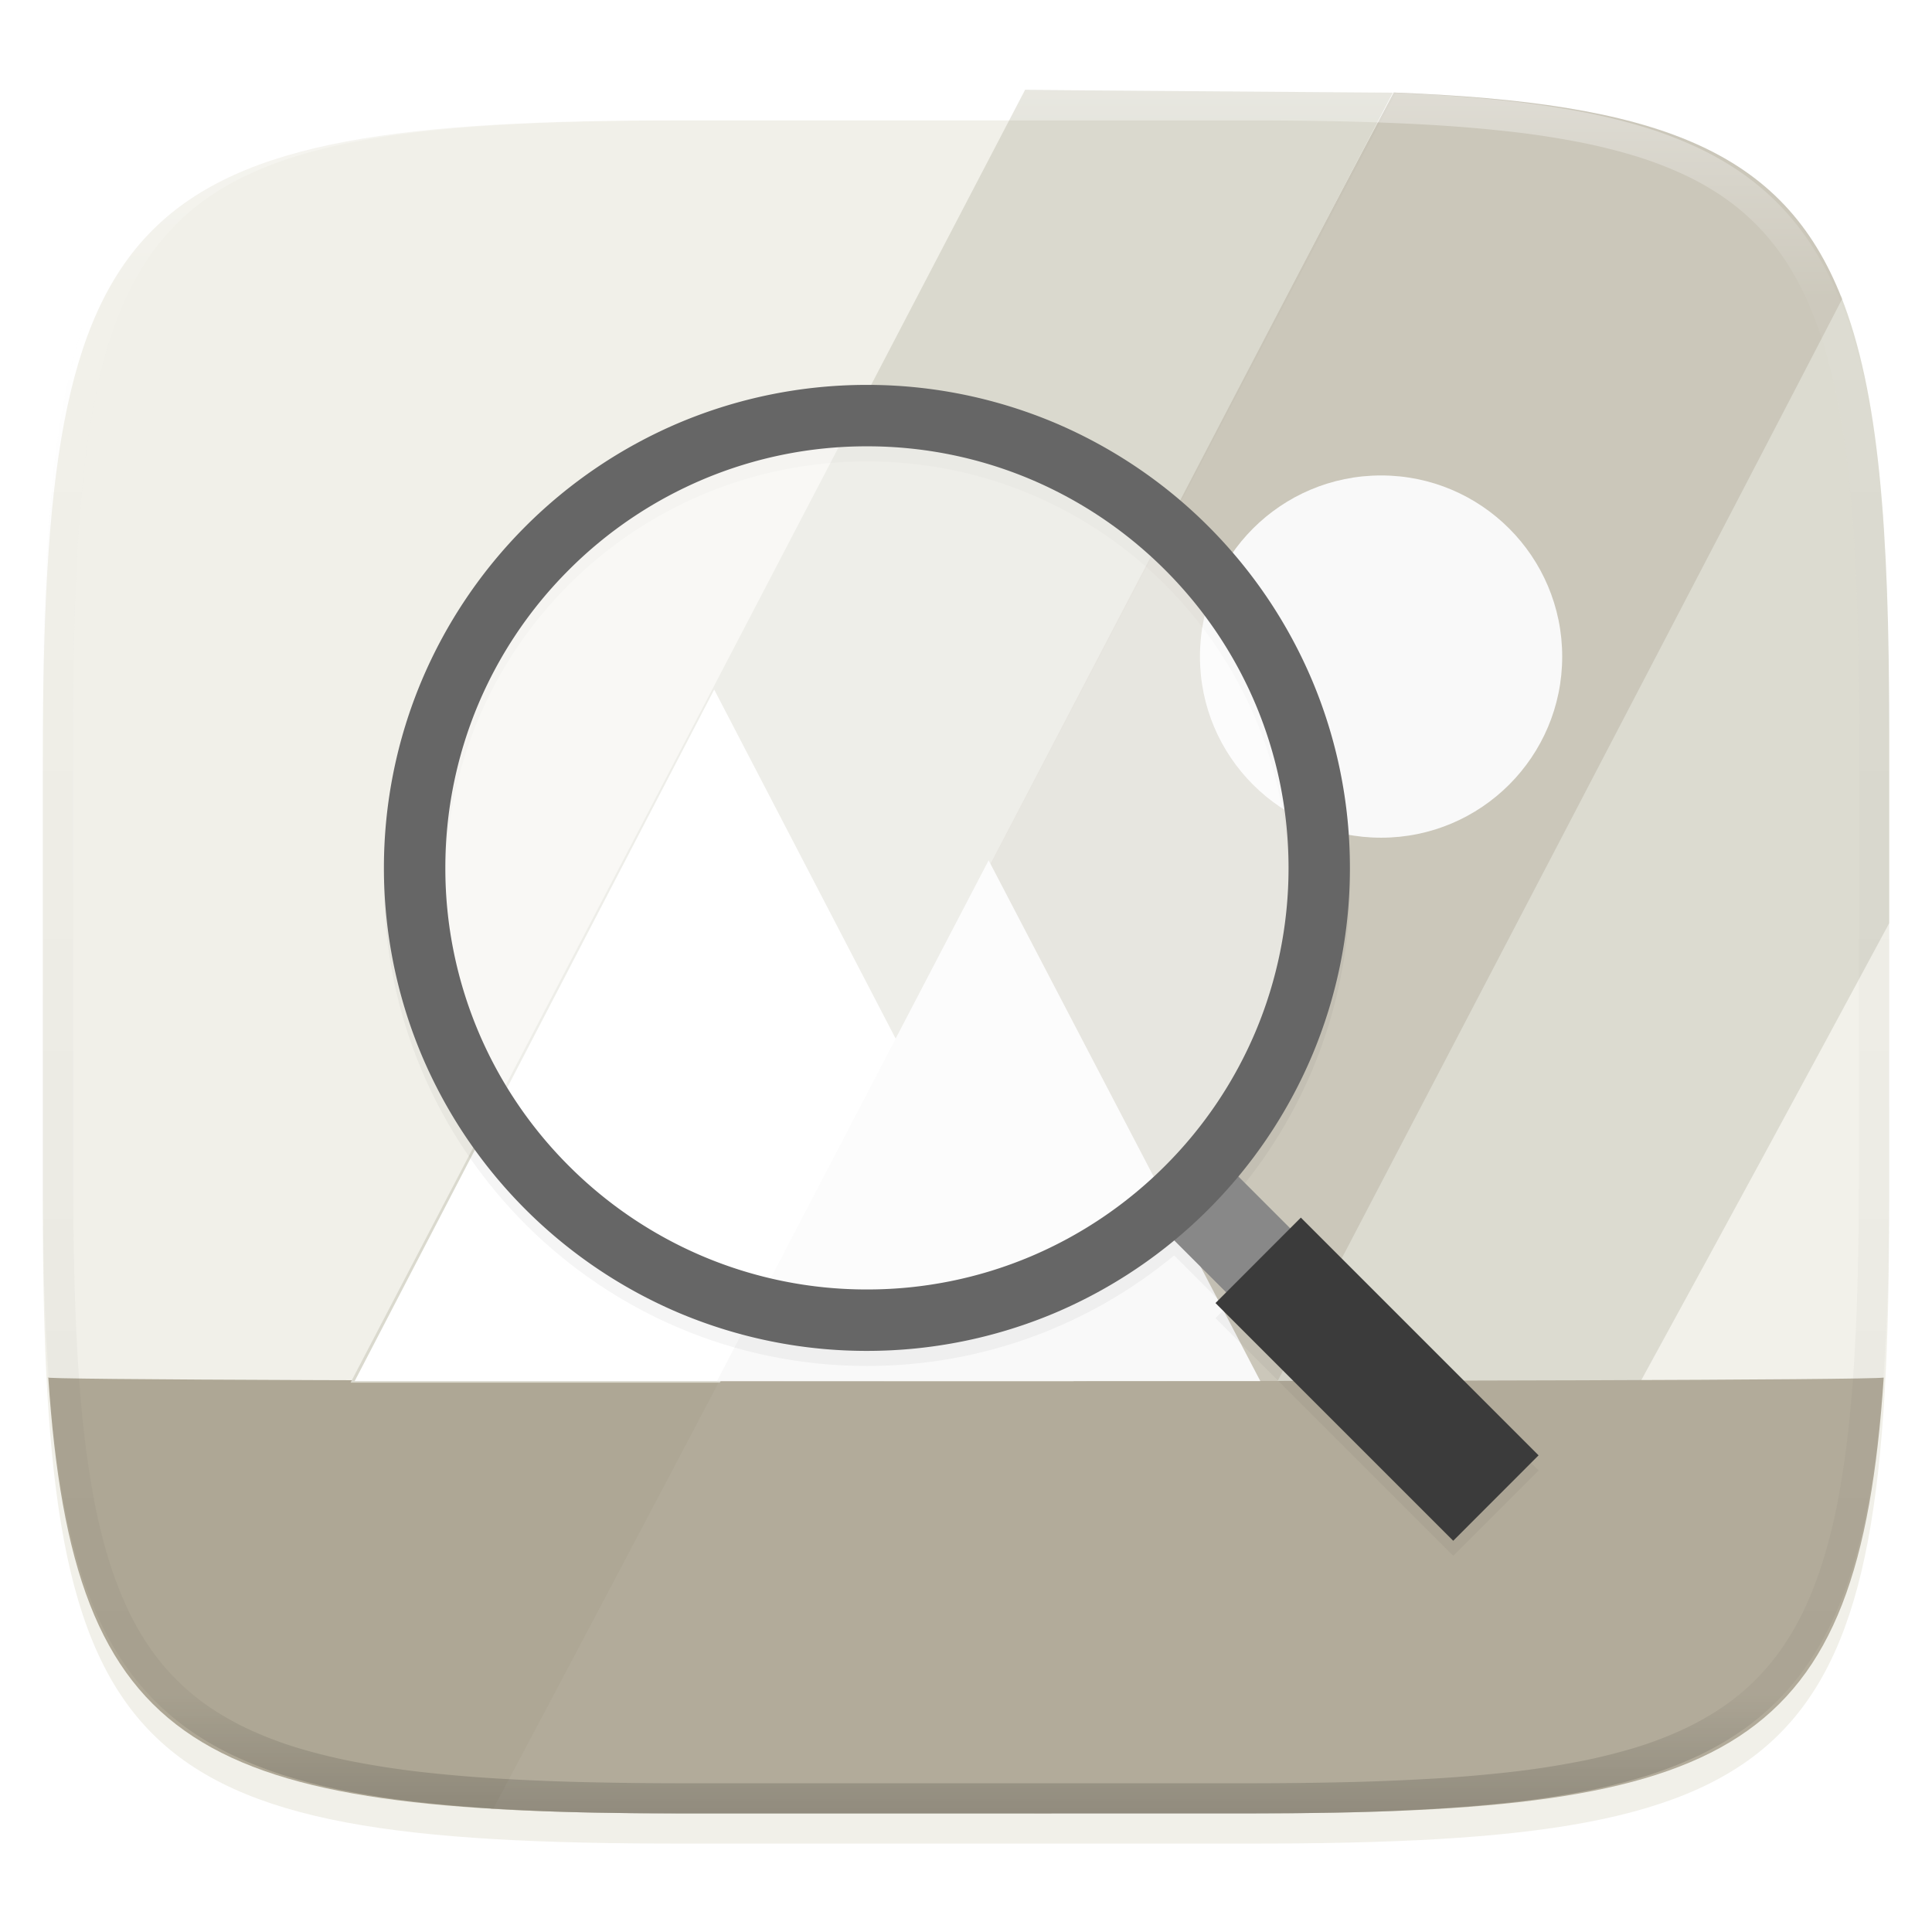
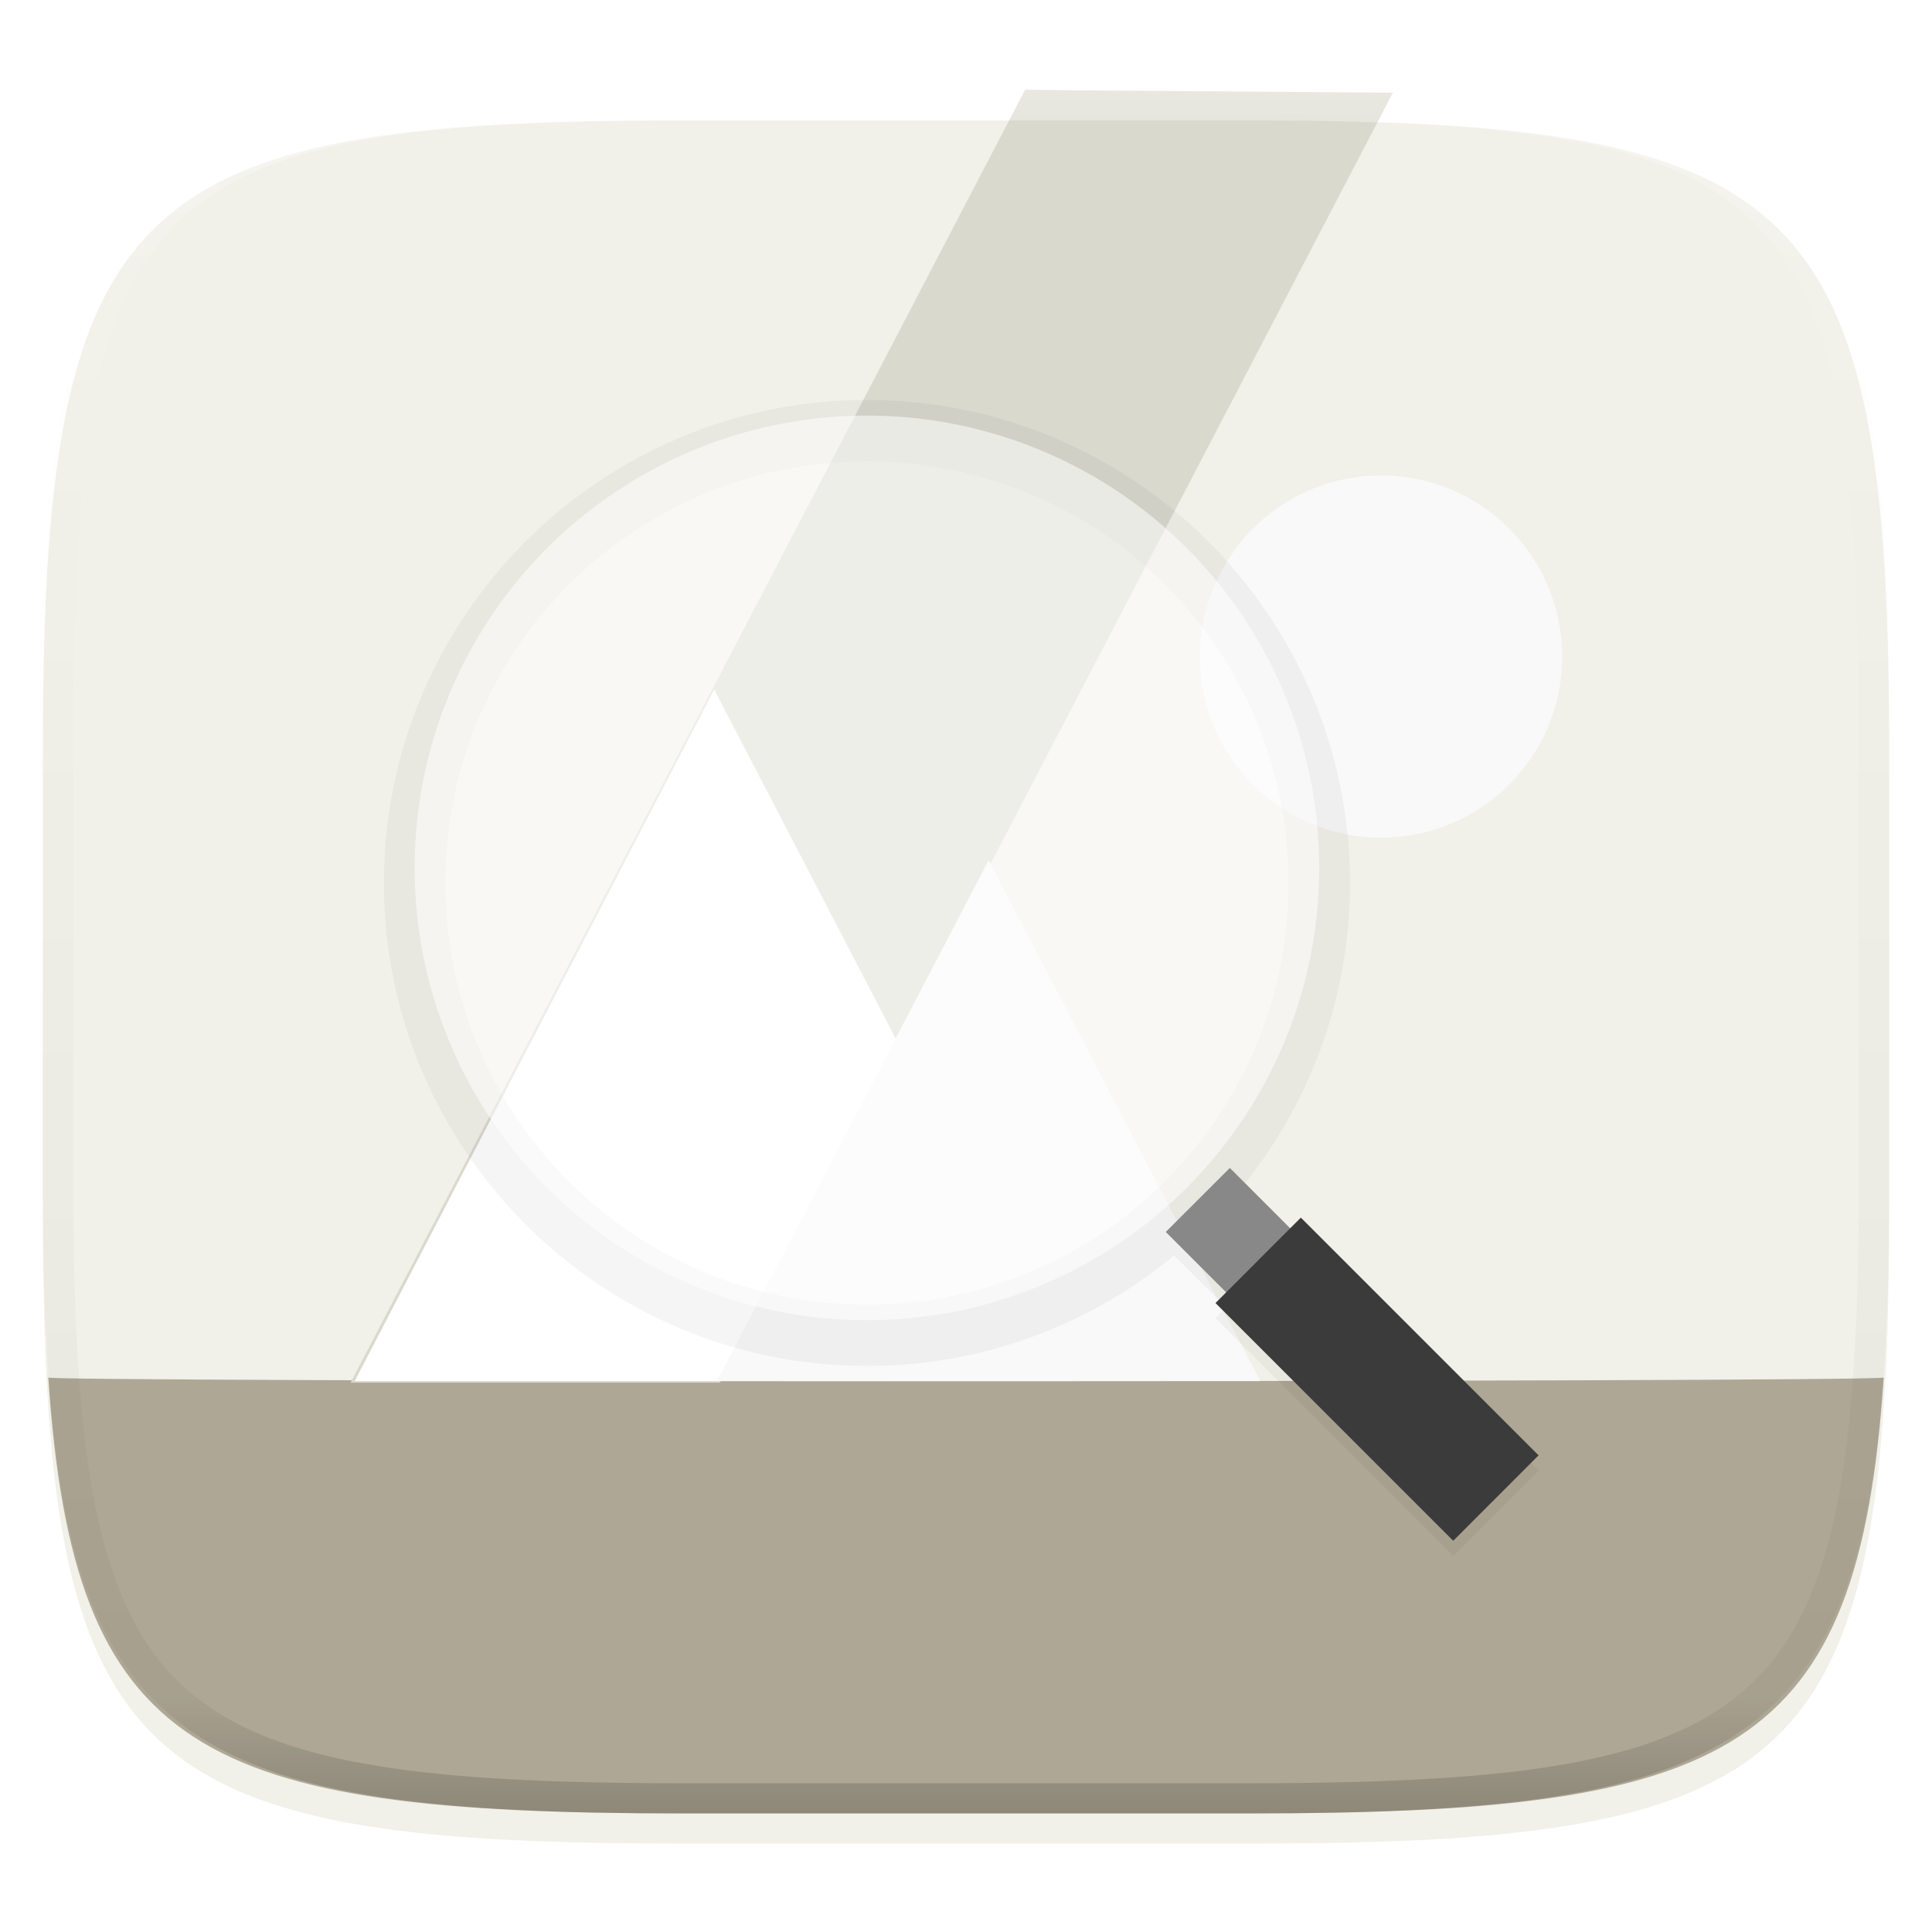
<svg xmlns="http://www.w3.org/2000/svg" style="isolation:isolate" width="256" height="256">
  <defs>
    <filter id="a" x="-200%" y="-200%" width="400%" height="400%" filterUnits="objectBoundingBox" color-interpolation-filters="sRGB">
      <feGaussianBlur in="SourceGraphic" stdDeviation="4.294" />
      <feOffset dy="4" result="pf_100_offsetBlur" />
      <feFlood flood-color="#000" flood-opacity=".4" />
      <feComposite in2="pf_100_offsetBlur" operator="in" result="pf_100_dropShadow" />
      <feBlend in="SourceGraphic" in2="pf_100_dropShadow" />
    </filter>
  </defs>
  <path d="M165.685 11.947c74.055 0 84.639 10.557 84.639 84.544v59.251c0 73.986-10.584 84.543-84.639 84.543h-75.37c-74.055 0-84.639-10.557-84.639-84.543V96.491c0-73.987 10.584-84.544 84.639-84.544h75.37z" fill="#F1F0E9" filter="url(#a)" />
-   <path d="M243.924 39.23c5.061 12.646 6.4 30.94 6.4 57.261v25.842q-32.991 61.334-64.356 117.586c-6.167.262-12.91.366-20.283.366H137Q228.667 69 243.924 39.23z" fill="#DAD9CE" />
-   <path d="M184.669 12.261c34.853 1.338 51.638 7.443 59.415 27.373Q223 80.333 139.333 240.285H90.315c-9.431 0-17.833-.171-25.315-.623C94 185.667 166.333 46.667 184.669 12.261z" fill="#C8C4B7" />
  <path d="M249.604 182.54c-3.332 49.864-19.935 57.745-83.919 57.745h-75.37c-63.999 0-80.594-7.884-83.921-57.778-5.191.634 239.086.679 243.21.033z" fill="#AEA795" />
-   <path d="M185.002 12.274c56.642 2.231 65.322 17.213 65.322 84.217v59.251c0 73.986-10.584 84.543-84.639 84.543h-75.37c-9.284 0-17.57-.166-24.963-.602C100.333 174 173 34.667 185.002 12.274z" fill="#FFF" opacity=".05" />
  <path d="M135.822 11.918L46.455 183.205h48.93l89.177-170.923-48.74-.364z" fill="#DAD9CE" />
  <circle vector-effect="non-scaling-stroke" cx="183" cy="87" r="24" fill="#F9F9F9" />
  <path d="M47 183l47.635-91.628L142.27 183H47z" fill="#FFF" />
  <path d="M95 183l36-69 36 69H95z" fill="#F9F9F9" />
  <defs>
    <filter id="b" x="-200%" y="-200%" width="400%" height="400%" filterUnits="objectBoundingBox" color-interpolation-filters="sRGB">
      <feGaussianBlur stdDeviation="1.531" />
    </filter>
  </defs>
  <path d="M114.875 53c-35.298 0-64 28.702-64 64s28.702 64 64 64c15.452 0 29.639-5.502 40.709-14.648l6.891 6.89-1.414 1.414 31.5 31.5 11.314-11.312-31.5-31.5-1.414 1.414-6.881-6.881c9.232-11.094 14.795-25.345 14.795-40.877 0-35.298-28.702-64-64-64zm0 8.137c30.901 0 55.863 24.962 55.863 55.863s-24.962 55.865-55.863 55.865S59.01 147.901 59.01 117c0-30.901 24.964-55.863 55.865-55.863z" opacity=".2" filter="url(#b)" />
  <path d="M154.47 163.24l8.49-8.48 12 12-8.49 8.48-12-12z" fill="#888" />
  <path d="M161.06 172.66l11.31-11.32 31.5 31.5-11.31 11.32-31.5-31.5z" fill="#3B3B3B" />
  <circle vector-effect="non-scaling-stroke" cx="114.875" cy="115" r="59.932" fill="#FFF" fill-opacity=".543" />
-   <path d="M178.87 115c.01 8.55-1.7 17.02-5.03 24.9a64.207 64.207 0 0 1-13.72 20.35 64.218 64.218 0 0 1-20.34 13.72 63.976 63.976 0 0 1-24.91 5.03c-8.55.01-17.02-1.71-24.9-5.03a64.218 64.218 0 0 1-20.34-13.72 64.207 64.207 0 0 1-13.72-20.35 63.973 63.973 0 0 1-5.04-24.9c0-8.55 1.71-17.02 5.04-24.9 3.22-7.6 7.88-14.51 13.72-20.35a64.218 64.218 0 0 1 20.34-13.72 63.964 63.964 0 0 1 24.9-5.03c8.56-.01 17.03 1.71 24.91 5.03 7.6 3.23 14.51 7.88 20.34 13.72a64.207 64.207 0 0 1 13.72 20.35 63.783 63.783 0 0 1 5.03 24.9zm-8.13 0c0 7.47-1.49 14.86-4.39 21.73a55.84 55.84 0 0 1-11.98 17.76c-5.1 5.1-11.13 9.17-17.76 11.98a55.587 55.587 0 0 1-21.73 4.39h-.01c-7.46.01-14.85-1.48-21.73-4.39a55.952 55.952 0 0 1-17.76-11.98 55.84 55.84 0 0 1-11.98-17.76c-2.9-6.87-4.4-14.26-4.39-21.73a55.78 55.78 0 0 1 4.39-21.74 55.909 55.909 0 0 1 11.98-17.75c5.09-5.1 11.13-9.17 17.76-11.98 6.88-2.91 14.27-4.4 21.73-4.39a55.6 55.6 0 0 1 21.74 4.39 56.063 56.063 0 0 1 17.76 11.98 55.84 55.84 0 0 1 11.98 17.76c2.9 6.87 4.39 14.26 4.39 21.73z" fill-rule="evenodd" fill="#666" />
  <g opacity=".4">
    <linearGradient id="c" x1=".517" x2=".517" y2="1" gradientTransform="matrix(244.65 0 0 228.34 5.68 11.95)" gradientUnits="userSpaceOnUse">
      <stop offset="0%" stop-color="#fff" />
      <stop offset="12.5%" stop-opacity=".098" stop-color="#fff" />
      <stop offset="92.5%" stop-opacity=".098" />
      <stop offset="100%" stop-opacity=".498" />
    </linearGradient>
    <path d="M165.068 11.951c4.328-.01 8.656.04 12.984.138 3.875.078 7.75.226 11.626.452 3.453.196 6.905.481 10.348.854 3.06.335 6.118.786 9.148 1.346a80.47 80.47 0 0 1 8.046 1.916 53.64 53.64 0 0 1 7.023 2.584 40.413 40.413 0 0 1 6.06 3.35 35.176 35.176 0 0 1 5.134 4.215 35.072 35.072 0 0 1 4.22 5.119 41.692 41.692 0 0 1 3.363 6.042 55.982 55.982 0 0 1 2.597 7.005 80.224 80.224 0 0 1 1.918 8.037 124.43 124.43 0 0 1 1.348 9.127c.374 3.439.659 6.878.856 10.326.226 3.861.373 7.732.462 11.593.088 4.323.138 8.646.128 12.96v58.21c.01 4.324-.04 8.637-.128 12.96a325.177 325.177 0 0 1-.462 11.593 200.984 200.984 0 0 1-.856 10.326 124.691 124.691 0 0 1-1.348 9.137 80.687 80.687 0 0 1-1.918 8.027 55.414 55.414 0 0 1-2.597 7.005 41.18 41.18 0 0 1-3.364 6.042 34.559 34.559 0 0 1-4.22 5.119 35.177 35.177 0 0 1-5.134 4.215 40.412 40.412 0 0 1-6.059 3.35 55.138 55.138 0 0 1-7.023 2.594 77.806 77.806 0 0 1-8.046 1.906 120 120 0 0 1-9.148 1.346c-3.443.373-6.895.658-10.348.854-3.875.226-7.75.374-11.626.462-4.328.088-8.656.138-12.984.128H90.942c-4.328.01-8.656-.04-12.984-.128a328.387 328.387 0 0 1-11.626-.462 203.003 203.003 0 0 1-10.348-.854 120 120 0 0 1-9.148-1.346 77.806 77.806 0 0 1-8.046-1.906 55.139 55.139 0 0 1-7.023-2.594 40.413 40.413 0 0 1-6.06-3.35 35.176 35.176 0 0 1-5.134-4.215 34.56 34.56 0 0 1-4.22-5.119 41.183 41.183 0 0 1-3.363-6.042 55.415 55.415 0 0 1-2.597-7.005 80.682 80.682 0 0 1-1.918-8.027 124.688 124.688 0 0 1-1.348-9.137 200.993 200.993 0 0 1-.856-10.326 325.212 325.212 0 0 1-.462-11.593 569.197 569.197 0 0 1-.128-12.96v-58.21c-.01-4.314.04-8.637.128-12.96.089-3.86.236-7.732.462-11.593.197-3.448.482-6.887.856-10.326.335-3.055.787-6.101 1.348-9.127a80.219 80.219 0 0 1 1.918-8.037 55.983 55.983 0 0 1 2.597-7.005 41.695 41.695 0 0 1 3.364-6.042 35.072 35.072 0 0 1 4.22-5.119 35.176 35.176 0 0 1 5.134-4.215 40.413 40.413 0 0 1 6.059-3.35 53.64 53.64 0 0 1 7.023-2.584 80.47 80.47 0 0 1 8.046-1.916 125.11 125.11 0 0 1 9.148-1.346c3.443-.373 6.895-.658 10.348-.854 3.875-.226 7.75-.374 11.626-.452 4.328-.098 8.656-.148 12.984-.138h74.126zm.01 4.009c4.298-.01 8.597.039 12.895.127 3.827.089 7.653.236 11.48.452 3.383.197 6.766.472 10.13.845 2.971.315 5.932.747 8.863 1.297a75.943 75.943 0 0 1 7.653 1.818 50.493 50.493 0 0 1 6.501 2.397 37.038 37.038 0 0 1 5.47 3.026 30.383 30.383 0 0 1 4.524 3.724 31.05 31.05 0 0 1 3.738 4.519 37.271 37.271 0 0 1 3.03 5.443 51.46 51.46 0 0 1 2.4 6.494 75.563 75.563 0 0 1 1.829 7.634c.54 2.928.974 5.875 1.298 8.842.374 3.36.65 6.73.846 10.11.217 3.822.374 7.634.453 11.456.088 4.293.137 8.577.137 12.87v58.212c0 4.293-.049 8.577-.137 12.87a317.503 317.503 0 0 1-.453 11.456c-.196 3.38-.472 6.75-.846 10.12a121.689 121.689 0 0 1-1.298 8.832 75.562 75.562 0 0 1-1.83 7.634 50.902 50.902 0 0 1-2.4 6.494 36.767 36.767 0 0 1-3.03 5.443 30.615 30.615 0 0 1-3.737 4.53 30.938 30.938 0 0 1-4.525 3.713 37.038 37.038 0 0 1-5.469 3.026 49.07 49.07 0 0 1-6.501 2.397 75.942 75.942 0 0 1-7.653 1.818c-2.931.55-5.892.982-8.863 1.306-3.364.364-6.747.649-10.13.836-3.827.216-7.653.373-11.48.452-4.298.098-8.597.137-12.895.137H90.932c-4.298 0-8.597-.04-12.895-.137a320.093 320.093 0 0 1-11.48-.452 193.696 193.696 0 0 1-10.13-.836 116.71 116.71 0 0 1-8.863-1.306 75.942 75.942 0 0 1-7.653-1.818 49.07 49.07 0 0 1-6.501-2.397 37.038 37.038 0 0 1-5.47-3.026 30.938 30.938 0 0 1-4.524-3.714 30.615 30.615 0 0 1-3.738-4.529 36.766 36.766 0 0 1-3.03-5.443 50.903 50.903 0 0 1-2.4-6.494 75.567 75.567 0 0 1-1.829-7.634 121.69 121.69 0 0 1-1.298-8.832c-.374-3.37-.65-6.74-.846-10.12a317.535 317.535 0 0 1-.453-11.456 623.851 623.851 0 0 1-.137-12.87V97.014c0-4.293.049-8.577.137-12.87.079-3.822.236-7.634.453-11.456.197-3.38.472-6.75.846-10.11.324-2.967.757-5.914 1.298-8.842a75.568 75.568 0 0 1 1.83-7.634 51.46 51.46 0 0 1 2.4-6.494 37.27 37.27 0 0 1 3.03-5.443 31.05 31.05 0 0 1 3.737-4.52 30.384 30.384 0 0 1 4.525-3.723 37.039 37.039 0 0 1 5.469-3.026 50.494 50.494 0 0 1 6.501-2.397 75.943 75.943 0 0 1 7.653-1.818c2.931-.55 5.892-.982 8.863-1.297 3.364-.373 6.747-.648 10.13-.845a344.71 344.71 0 0 1 11.48-.452c4.298-.088 8.597-.137 12.895-.127H165.078z" fill-rule="evenodd" fill="url(#c)" />
  </g>
</svg>